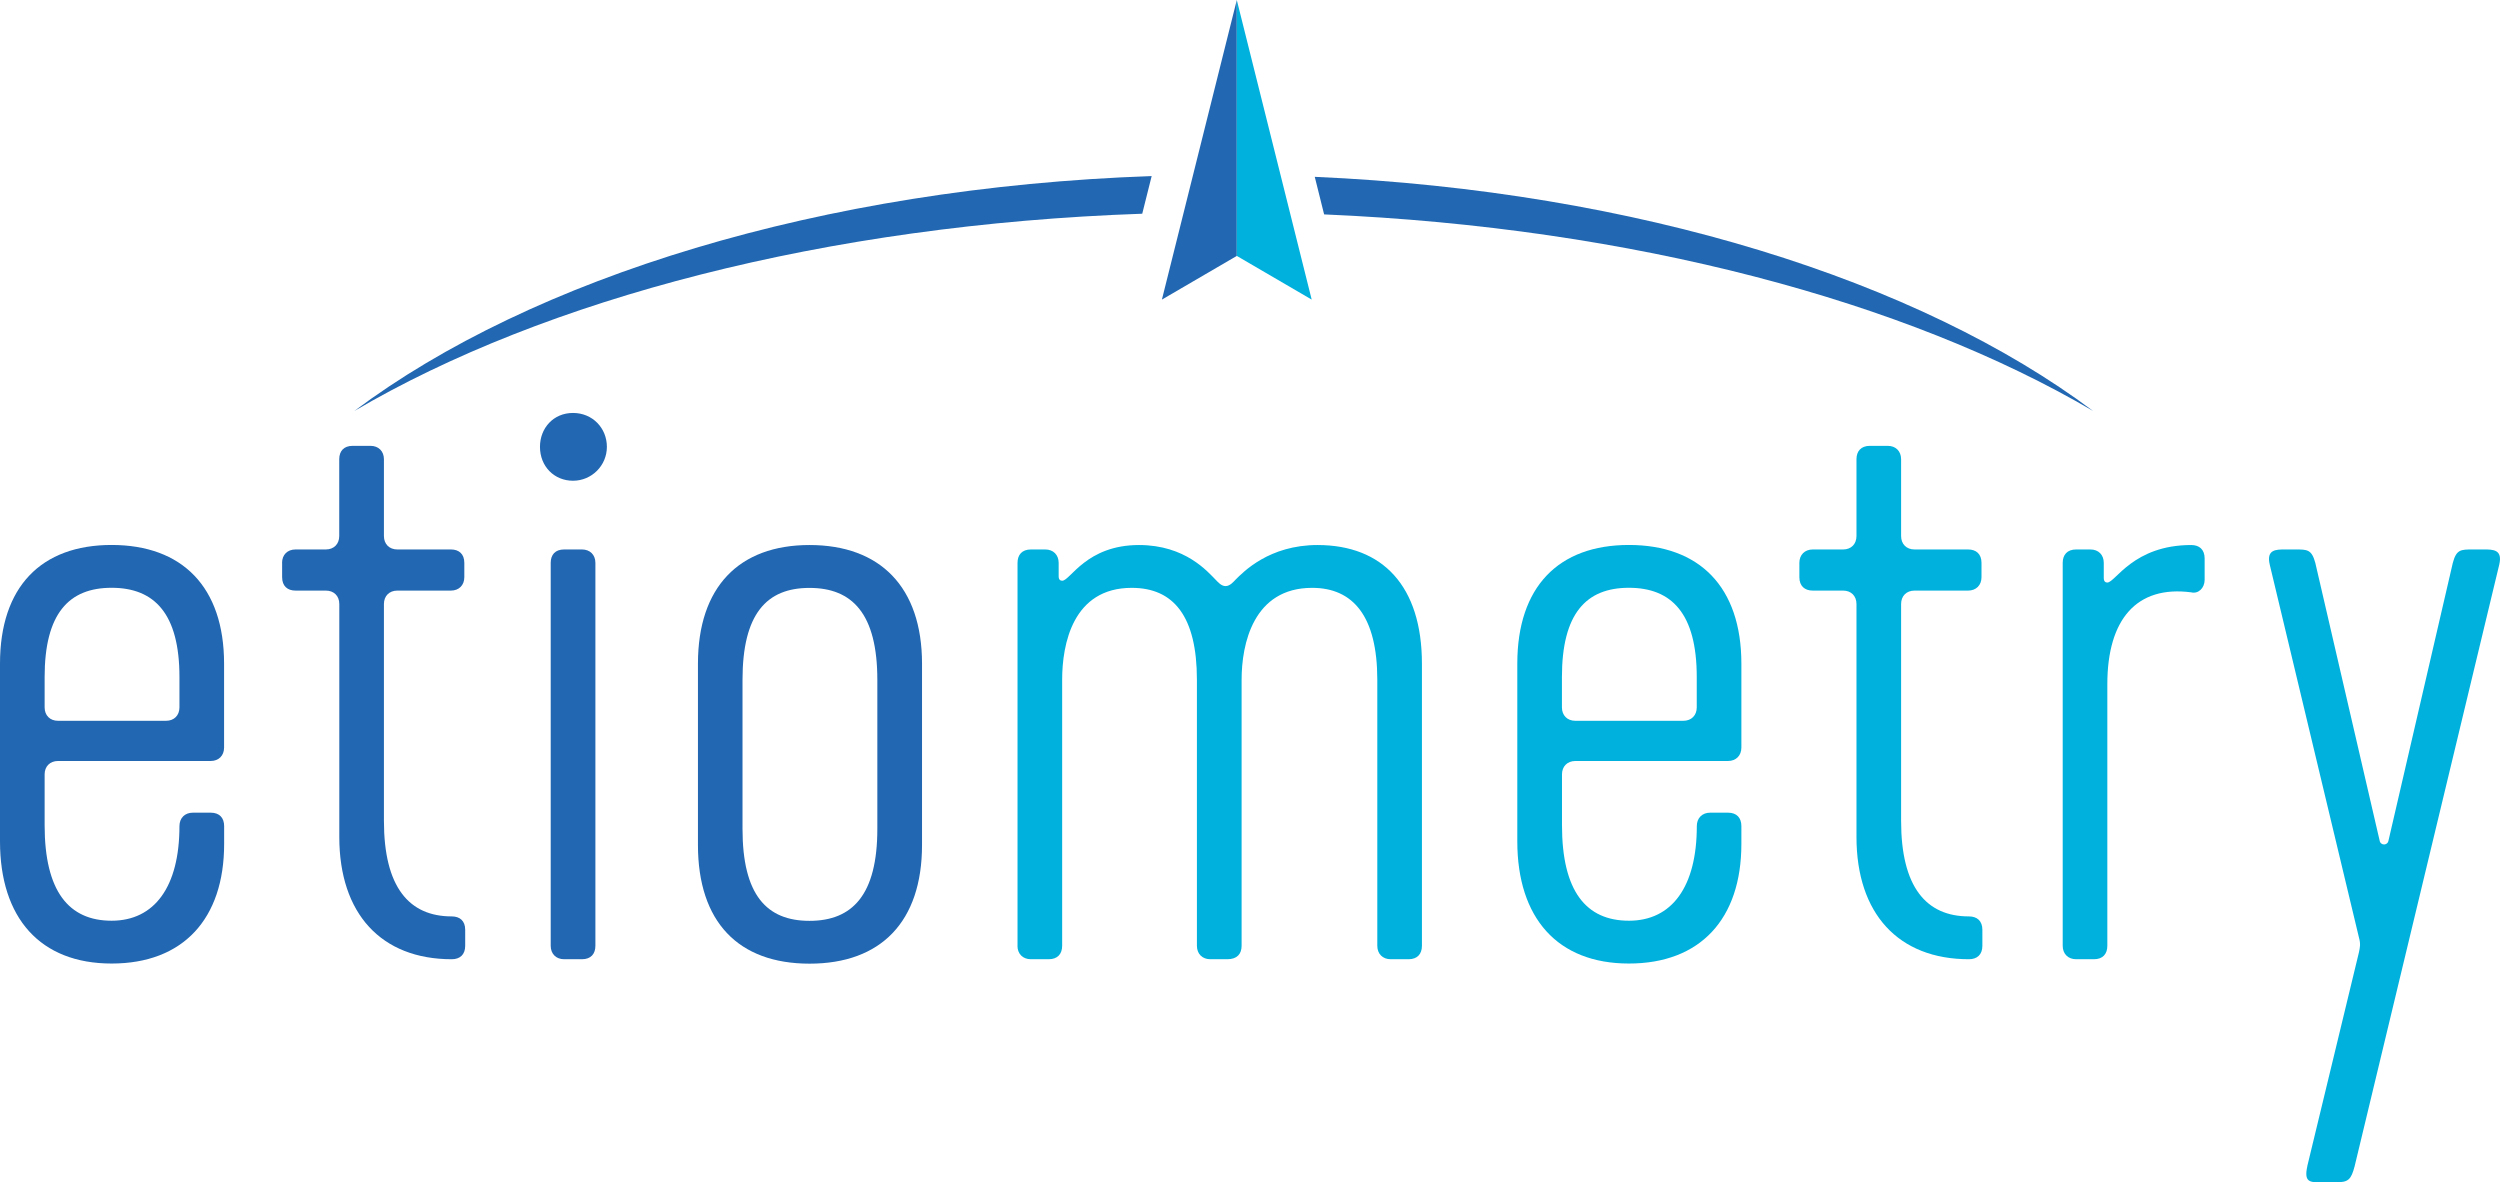
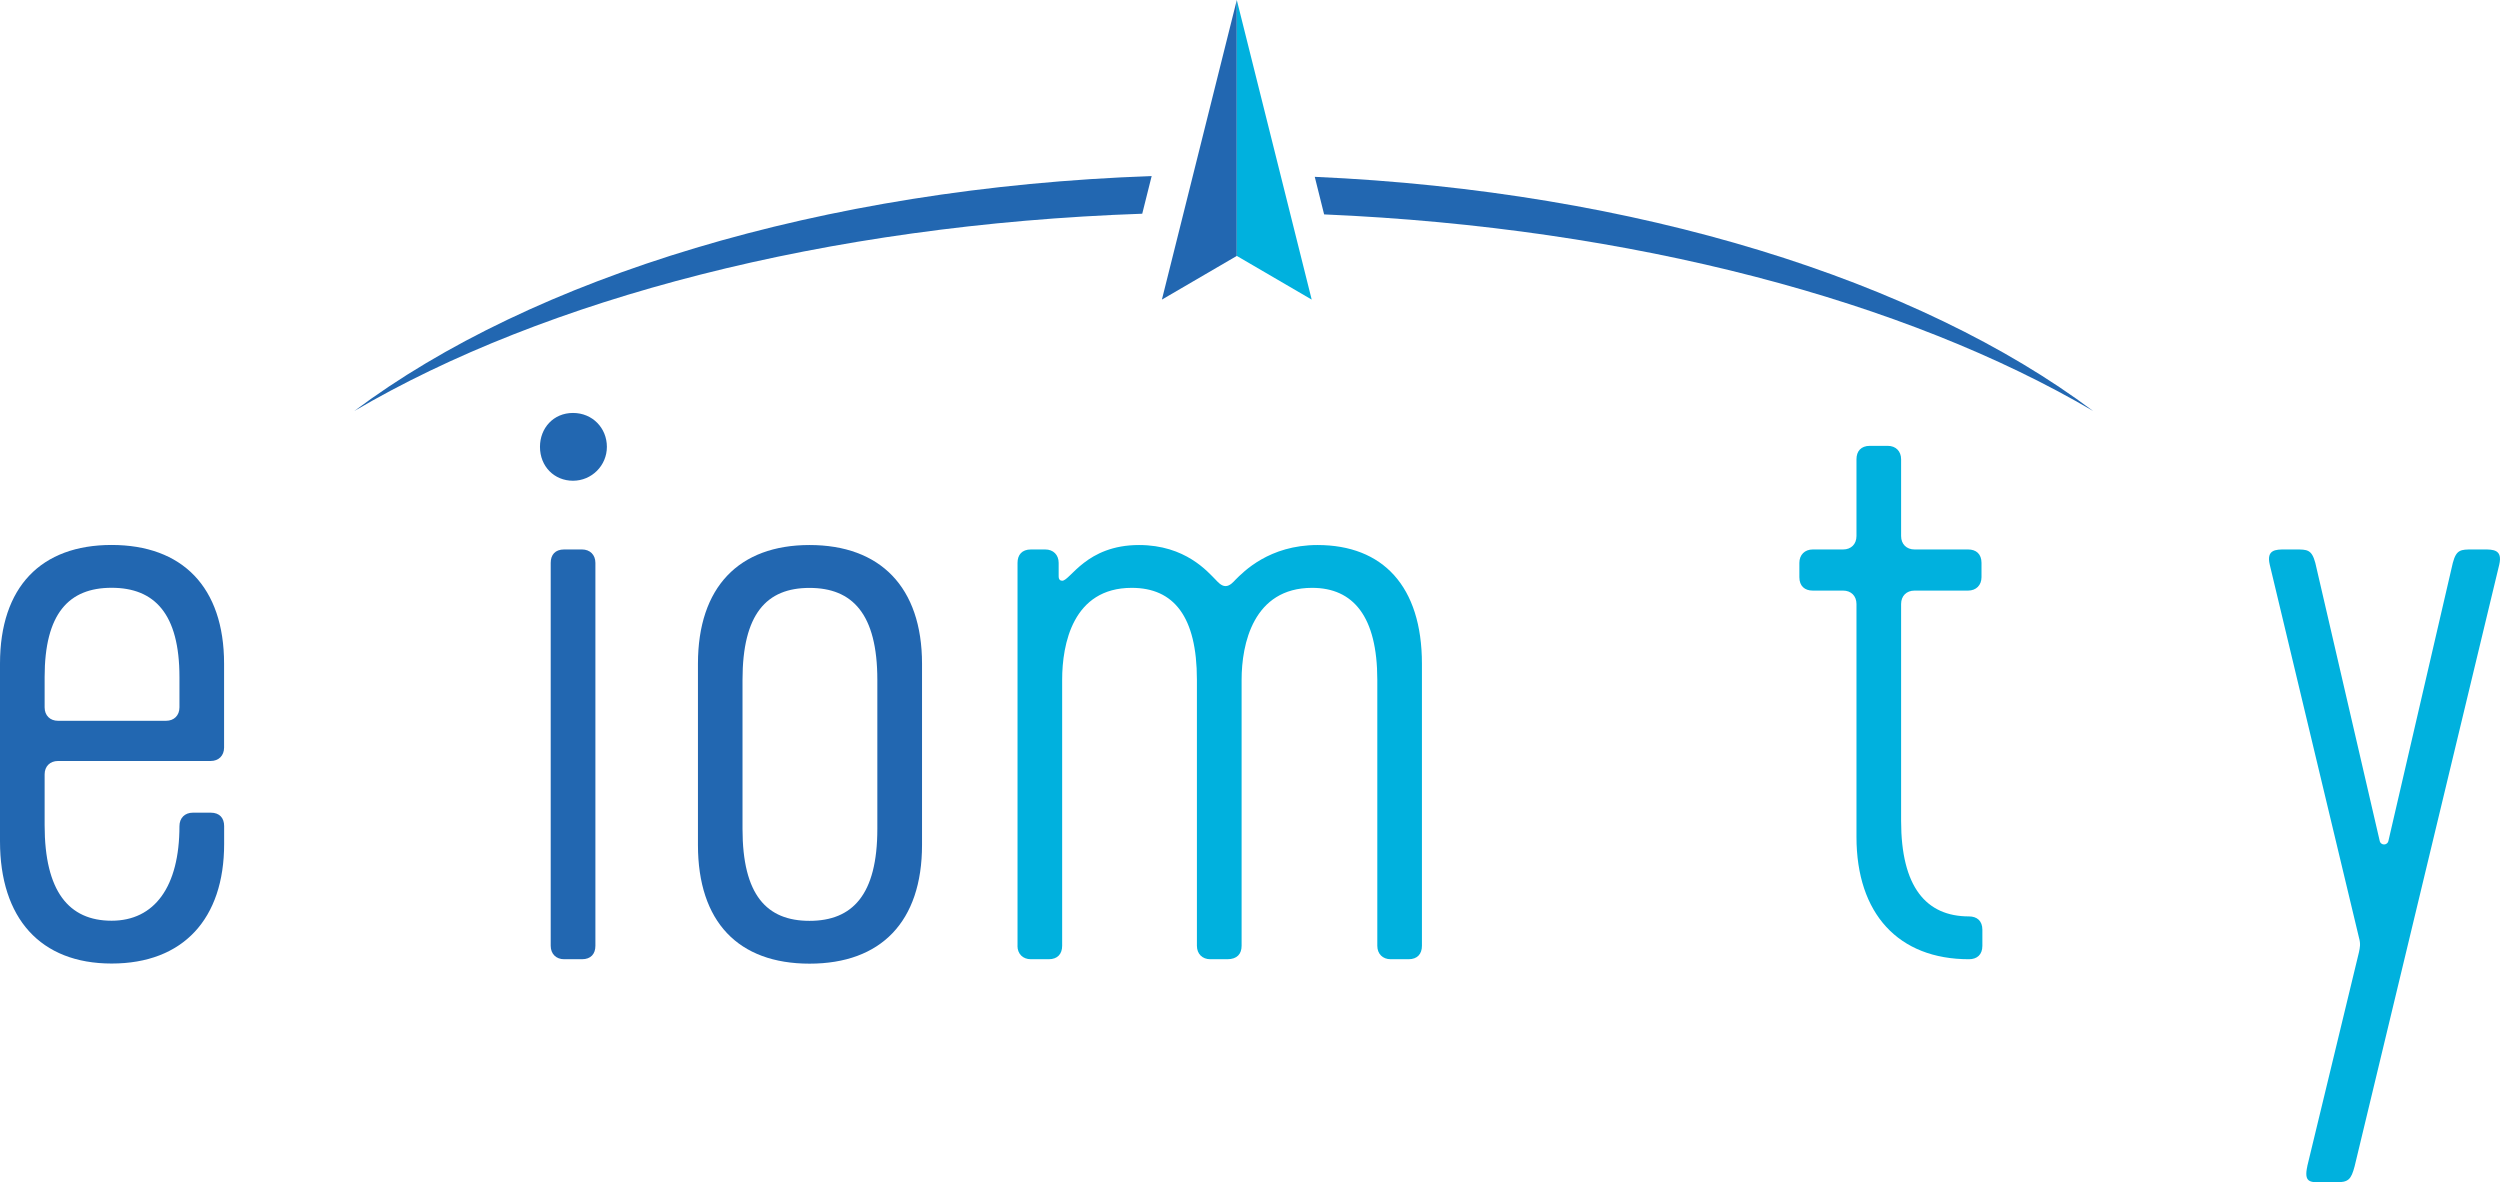
<svg xmlns="http://www.w3.org/2000/svg" width="400.53px" height="189.42px" viewBox="0 0 400.53 189.42" version="1.1">
  <title>Etiometry-Logo-Color</title>
  <g id="Etiometry-Logo-Color" stroke="none" stroke-width="1" fill="none" fill-rule="evenodd">
    <g id="Group" style="mix-blend-mode: multiply;" transform="translate(0, 66.16)" fill-rule="nonzero">
      <path d="M0,68.63 L0,40.17 C0,27.87 6.58,21.15 17.88,21.15 C29.18,21.15 35.9,27.87 35.9,40.17 L35.9,53.61 C35.9,54.9 35.04,55.76 33.75,55.76 L9.3,55.76 C8.01,55.76 7.15,56.62 7.15,57.9 L7.15,66.05 C7.15,76.63 11.01,81.35 17.88,81.35 C24.75,81.35 28.75,75.92 28.75,66.19 C28.75,64.9 29.61,64.04 30.9,64.04 L33.76,64.04 C35.19,64.04 35.91,64.9 35.91,66.19 L35.91,69.05 C35.91,81.06 29.33,88.21 17.89,88.21 C6.45,88.21 0,80.93 0,68.63 Z M26.6,49.32 C27.89,49.32 28.75,48.46 28.75,47.17 L28.75,42.31 C28.75,32.16 24.75,28.01 17.88,28.01 C11.01,28.01 7.15,32.16 7.15,42.31 L7.15,47.17 C7.15,48.46 8.01,49.32 9.3,49.32 L26.6,49.32 Z" id="Shape" fill="#2267B1" />
-       <path d="M45.19,24.02 C45.19,22.73 46.05,21.87 47.34,21.87 L52.2,21.87 C53.49,21.87 54.35,21.01 54.35,19.72 L54.35,7.42 C54.35,6.13 55.06,5.27 56.5,5.27 L59.36,5.27 C60.65,5.27 61.51,6.13 61.51,7.42 L61.51,19.72 C61.51,21.01 62.37,21.87 63.66,21.87 L72.24,21.87 C73.53,21.87 74.39,22.59 74.39,24.02 L74.39,26.31 C74.39,27.6 73.53,28.46 72.24,28.46 L63.66,28.46 C62.37,28.46 61.51,29.32 61.51,30.61 L61.51,65.36 C61.51,75.94 65.51,80.66 72.38,80.66 C73.67,80.66 74.53,81.37 74.53,82.8 L74.53,85.37 C74.53,86.8 73.67,87.52 72.38,87.52 C61.08,87.52 54.36,80.23 54.36,67.93 L54.36,30.61 C54.36,29.32 53.5,28.46 52.21,28.46 L47.35,28.46 C46.06,28.46 45.2,27.74 45.2,26.31 L45.2,24.02 L45.19,24.02 Z" id="Path" fill="#2267B1" />
      <path d="M86.51,5.43 C86.51,2.43 88.66,0 91.8,0 C94.94,0 97.23,2.43 97.23,5.43 C97.23,8.43 94.8,10.86 91.8,10.86 C88.8,10.86 86.51,8.57 86.51,5.43 Z M88.23,85.37 L88.23,24.02 C88.23,22.73 88.94,21.87 90.38,21.87 L93.24,21.87 C94.53,21.87 95.39,22.73 95.39,24.02 L95.39,85.37 C95.39,86.66 94.67,87.52 93.24,87.52 L90.38,87.52 C89.09,87.52 88.23,86.66 88.23,85.37 Z" id="Shape" fill="#2267B1" />
      <path d="M111.82,69.21 L111.82,40.18 C111.82,27.88 118.4,21.16 129.7,21.16 C141,21.16 147.72,27.88 147.72,40.18 L147.72,69.21 C147.72,81.51 141.14,88.23 129.7,88.23 C118.26,88.23 111.82,81.51 111.82,69.21 Z M140.56,66.64 L140.56,42.76 C140.56,32.18 136.56,28.03 129.69,28.03 C122.82,28.03 118.96,32.18 118.96,42.76 L118.96,66.64 C118.96,77.22 122.82,81.37 129.69,81.37 C136.56,81.37 140.56,77.22 140.56,66.64 Z" id="Shape" fill="#2267B1" />
      <path d="M163.02,85.37 L163.02,24.02 C163.02,22.73 163.73,21.87 165.17,21.87 L167.46,21.87 C168.75,21.87 169.61,22.73 169.61,24.02 L169.61,26.17 C169.61,26.74 169.9,26.88 170.18,26.88 C171.47,26.88 174.04,21.16 182.48,21.16 C189.92,21.16 193.49,25.45 194.78,26.74 C195.07,27.03 195.64,27.74 196.35,27.74 C197.06,27.74 197.64,27.03 197.92,26.74 C199.21,25.45 203.35,21.16 211.08,21.16 C221.52,21.16 227.81,27.74 227.81,40.18 L227.81,85.37 C227.81,86.66 227.1,87.52 225.67,87.52 L222.81,87.52 C221.52,87.52 220.66,86.66 220.66,85.37 L220.66,42.75 C220.66,32.6 216.8,28.02 210.22,28.02 C200.78,28.02 198.92,37.03 198.92,42.75 L198.92,85.37 C198.92,86.66 198.21,87.52 196.63,87.52 L193.91,87.52 C192.62,87.52 191.76,86.66 191.76,85.37 L191.76,42.75 C191.76,32.6 188.04,28.02 181.32,28.02 C171.88,28.02 170.17,37.03 170.17,42.75 L170.17,85.37 C170.17,86.66 169.45,87.52 168.02,87.52 L165.16,87.52 C163.87,87.52 163.01,86.66 163.01,85.37 L163.02,85.37 Z" id="Path" fill="#00B1DE" />
-       <path d="M243.09,68.63 L243.09,40.17 C243.09,27.87 249.67,21.15 260.97,21.15 C272.27,21.15 278.99,27.87 278.99,40.17 L278.99,53.61 C278.99,54.9 278.13,55.76 276.85,55.76 L252.4,55.76 C251.11,55.76 250.25,56.62 250.25,57.9 L250.25,66.05 C250.25,76.63 254.11,81.35 260.98,81.35 C267.85,81.35 271.85,75.92 271.85,66.19 C271.85,64.9 272.71,64.04 273.99,64.04 L276.85,64.04 C278.28,64.04 278.99,64.9 278.99,66.19 L278.99,69.05 C278.99,81.06 272.41,88.21 260.97,88.21 C249.53,88.21 243.09,80.92 243.09,68.62 L243.09,68.63 Z M269.69,49.32 C270.98,49.32 271.84,48.46 271.84,47.17 L271.84,42.31 C271.84,32.16 267.84,28.01 260.97,28.01 C254.1,28.01 250.24,32.16 250.24,42.31 L250.24,47.17 C250.24,48.46 251.1,49.32 252.39,49.32 L269.69,49.32 Z" id="Shape" fill="#00B1DE" />
      <path d="M288.28,24.02 C288.28,22.73 289.14,21.87 290.43,21.87 L295.29,21.87 C296.58,21.87 297.43,21.01 297.43,19.72 L297.43,7.42 C297.43,6.13 298.15,5.27 299.58,5.27 L302.44,5.27 C303.73,5.27 304.58,6.13 304.58,7.42 L304.58,19.72 C304.58,21.01 305.44,21.87 306.73,21.87 L315.31,21.87 C316.6,21.87 317.46,22.59 317.46,24.02 L317.46,26.31 C317.46,27.6 316.6,28.46 315.31,28.46 L306.73,28.46 C305.44,28.46 304.58,29.32 304.58,30.61 L304.58,65.36 C304.58,75.94 308.58,80.66 315.45,80.66 C316.74,80.66 317.6,81.37 317.6,82.8 L317.6,85.37 C317.6,86.8 316.74,87.52 315.45,87.52 C304.15,87.52 297.43,80.23 297.43,67.93 L297.43,30.61 C297.43,29.32 296.57,28.46 295.29,28.46 L290.43,28.46 C289.14,28.46 288.28,27.74 288.28,26.31 L288.28,24.02 Z" id="Path" fill="#00B1DE" />
-       <path d="M330.47,85.37 L330.47,24.02 C330.47,22.73 331.19,21.87 332.62,21.87 L334.91,21.87 C336.2,21.87 337.05,22.73 337.05,24.02 L337.05,26.45 C337.05,27.02 337.34,27.17 337.62,27.17 C338.91,27.17 341.77,21.16 351.06,21.16 C352.35,21.16 353.21,21.87 353.21,23.31 L353.21,26.74 C353.21,28.03 352.21,29.03 351.06,28.74 C342.34,27.6 337.62,33.03 337.62,43.47 L337.62,85.37 C337.62,86.66 336.91,87.52 335.48,87.52 L332.62,87.52 C331.33,87.52 330.47,86.66 330.47,85.37 L330.47,85.37 Z" id="Path" fill="#00B1DE" />
      <path d="M369.65,120.69 L377.94,86.37 C378.08,85.66 378.23,85.08 377.94,84.08 L363.64,24.3 C363.07,21.87 364.64,21.87 366.07,21.87 L367.79,21.87 C369.65,21.87 370.36,21.87 370.94,24.02 L381.24,68.49 C381.38,69.35 382.53,69.35 382.67,68.49 L392.97,24.02 C393.54,21.87 394.26,21.87 396.12,21.87 L397.98,21.87 C399.41,21.87 400.98,21.87 400.41,24.3 L377.24,120.69 C376.67,122.84 376.24,123.26 374.24,123.26 L371.81,123.26 C370.09,123.26 369.09,123.26 369.66,120.69 L369.65,120.69 Z" id="Path" fill="#00B1DE" />
    </g>
    <g id="Group" transform="translate(56.76, 0)" fill-rule="nonzero">
      <polygon id="Path" fill="#2267B1" points="141.39 0 141.39 41 129.39 48" />
      <polygon id="Path" fill="#00B1DE" points="141.39 0 141.39 41 153.39 48" />
      <path d="M127.74,28.21 C74.76,30.06 28.46,44.53 1.42108547e-14,65.85 C30.51,47.92 75.47,36 126.24,34.24 L127.75,28.21 L127.74,28.21 Z" id="Path" fill="#2267B1" />
      <path d="M278.59,65.85 C250.67,44.93 205.59,30.62 153.88,28.33 L155.38,34.35 C204.9,36.47 248.68,48.28 278.59,65.85 Z" id="Path" fill="#2267B1" />
    </g>
  </g>
</svg>